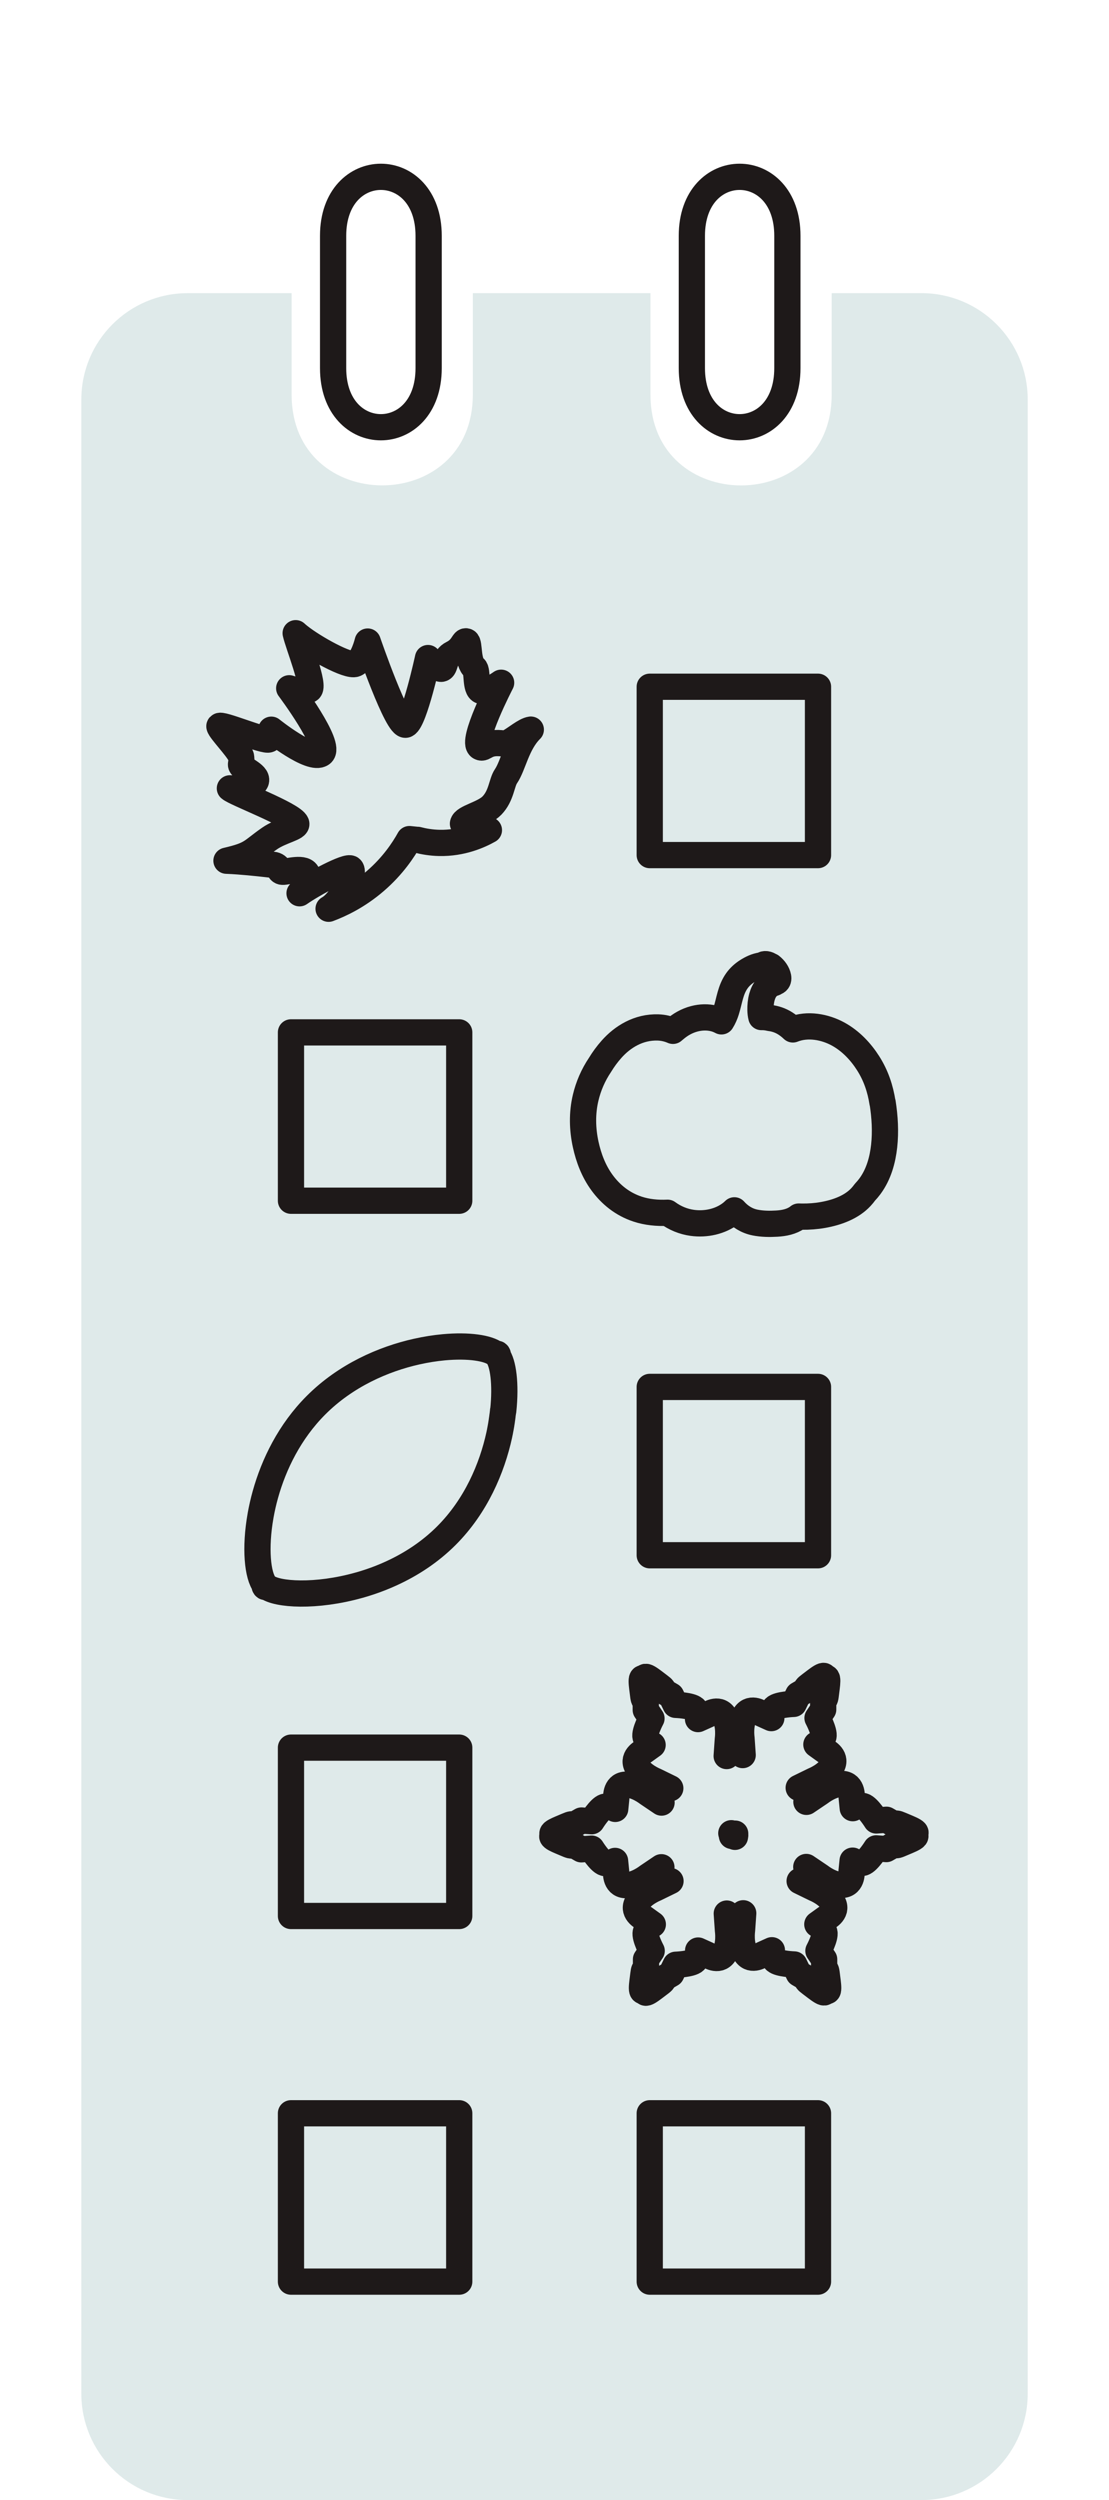
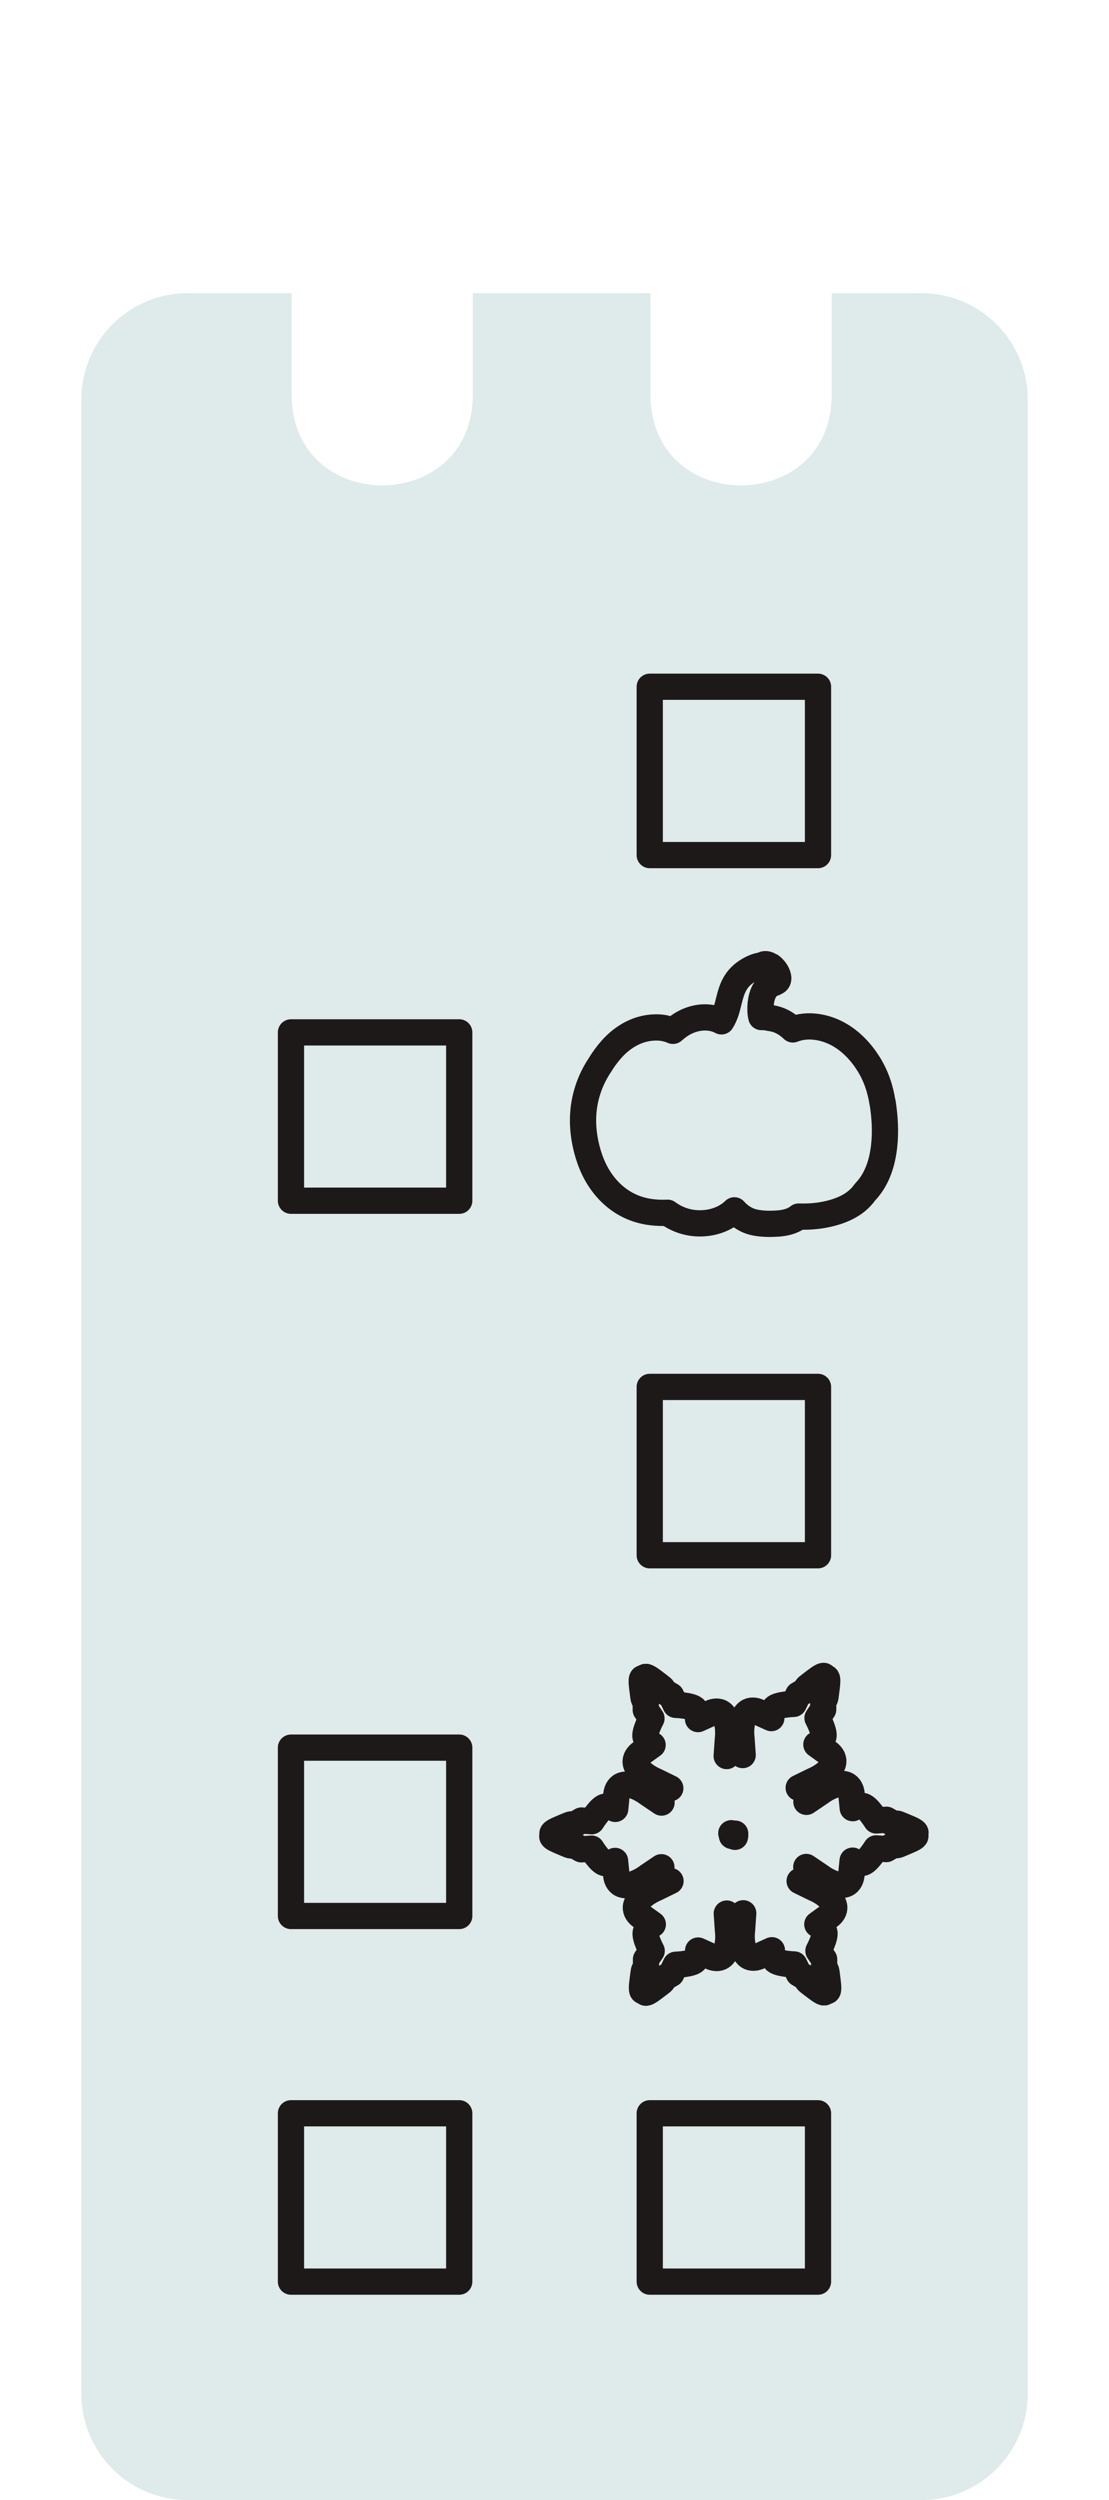
<svg xmlns="http://www.w3.org/2000/svg" id="Layer_1" data-name="Layer 1" viewBox="0 0 422.68 952.4">
  <defs>
    <style>
      .cls-1 {
        fill: none;
        stroke: #1e1919;
        stroke-linecap: round;
        stroke-linejoin: round;
        stroke-width: 10px;
      }

      .cls-2 {
        fill: #dfeaea;
        stroke-width: 0px;
      }
    </style>
  </defs>
-   <path class="cls-1" d="M163.37,140.24c0,30.02-36.41,30.02-36.41,0v-50.41c0-29.96,36.41-29.96,36.41,0v50.41Z" />
-   <path class="cls-1" d="M300.1,140.24c0,30.02-36.41,30.02-36.41,0v-50.41c0-29.96,36.41-29.96,36.41,0v50.41Z" />
  <path class="cls-2" d="M351.17,111.68h-34.19v38.67c0,46.1-69.06,46.1-69.06,0v-38.67h-67.71v38.65c0,46.1-69.06,46.1-69.06,0v-38.65h-39.63c-22.38,0-40.52,18.14-40.52,40.52v759.69c0,22.38,18.14,40.52,40.52,40.52h279.66c22.38,0,40.52-18.14,40.52-40.52V152.19c0-22.38-18.14-40.52-40.52-40.52Z" />
  <rect class="cls-1" x="247.64" y="261.62" width="64.13" height="64.13" />
  <rect class="cls-1" x="110.9" y="393.29" width="64.13" height="64.13" />
  <rect class="cls-1" x="247.64" y="528.35" width="64.13" height="64.13" />
  <rect class="cls-1" x="110.9" y="665.77" width="64.13" height="64.13" />
  <rect class="cls-1" x="110.9" y="805.06" width="64.13" height="64.13" />
  <rect class="cls-1" x="247.64" y="805.06" width="64.13" height="64.13" />
  <path class="cls-1" d="M336.35,420.04c-.82-5.27-2.47-10.28-5.47-14.99-2.72-4.28-6.55-8.46-11.46-11.14-5-2.73-11.62-3.99-17.23-1.75-.91-.87-1.89-1.65-2.94-2.31-1.76-1.11-3.75-1.79-5.79-2.04-1.08-.26-2.18-.39-3.28-.36-.23-.88-.32-1.79-.34-2.69-.03-1.65.12-3.34.56-4.95.38-1.35.97-2.72,2.04-3.8.54-.54,1.18-.99,1.93-1.32.13-.06.26-.11.39-.16.28,0,.52-.13.66-.31.16-.04.32-.09.46-.17.74-.4.83-1.18.7-1.85-.31-1.59-1.36-3.06-2.75-4.15-.13-.1-.27-.15-.41-.16,0,0,0,0,0,0-.78-.57-1.97-.88-2.82-.21-.04.03-.07.06-.1.09-.1,0-.21.01-.31.03-1.94.23-3.89,1.19-5.42,2.17-1.57,1-2.91,2.24-3.92,3.66-2.48,3.48-2.85,7.58-4.06,11.42-.43,1.37-1.01,2.76-1.82,4.04-.89-.47-1.83-.85-2.81-1.09-2.46-.62-5.07-.53-7.51.11-2.85.74-5.36,2.18-7.54,4.07-.18.14-.36.29-.53.44-.03.02-.06.05-.09.08-1.73-.76-3.66-1.22-5.62-1.29-7.5-.27-13.64,3.61-17.8,8.31-1.66,1.87-3.11,3.85-4.36,5.91-2.64,3.92-4.46,8.16-5.5,12.56-1.39,5.85-1.26,11.95.02,17.81,1.11,5.07,3.01,10.18,6.29,14.63,3.19,4.33,7.61,8.05,13.47,9.98,3.62,1.2,7.55,1.57,11.45,1.39,2.77,2.04,6.02,3.39,9.43,3.85,5.1.7,10.68-.46,14.81-3.69.43-.34.84-.7,1.22-1.08,2.06,2.31,4.7,4.02,7.9,4.65,2.7.54,5.51.57,8.25.41,2.77-.16,5.6-.71,7.91-2.35.15-.11.3-.23.44-.34.41.01.83.02,1.24.03,2.68.03,5.38-.16,8.01-.63,5.56-.98,10.97-3.03,14.52-6.86.54-.58,1.03-1.19,1.48-1.81.68-.71,1.31-1.46,1.9-2.25,3.36-4.54,4.85-10.06,5.43-15.32.6-5.51.28-11.07-.58-16.55Z" />
-   <path class="cls-1" d="M159.19,319.95c2.3.6,5.08,1.09,8.26,1.16,8.63.18,15.33-2.87,18.89-4.87-5.76,2.22-9.89-2.47-9.89-2.47.4-2.33,7.88-3.61,11.05-6.89,3.65-3.77,3.65-8.67,5.32-11.13,2.86-4.2,4.07-12.42,9.49-17.8-1.09.15-2.53,1.01-4.01,1.99-2.4,1.6-4.9,3.53-6.15,3.34-6.95-1.06-7.46,2.28-9.18,1.34-3.67-1.99,8.03-24.53,8.03-24.53,0,0-5.22,3.78-7.59,3.11-2.38-.67-1.29-7.77-2.54-8.72-2.8-2.14-1.81-9.49-3.05-10.1-.29-.14-.52-.07-.75.15-.72.7-1.45,2.92-4.59,4.47-3.44,1.69-2.58,5.46-4.21,5.77-1.63.31-5.14-4.08-5.14-4.08,0,0-5.15,23.75-8.37,25.35-3.21,1.6-14.62-31.64-14.62-31.64,0,0-1.71,7.21-4.7,8.49-2.73,1.16-15.7-6.01-21.34-10.47-.54-.43-1.02-.83-1.41-1.2.99,4.45,7.45,20.27,5.16,21.55-2.28,1.28-7.62-.57-7.62-.57,0,0,16.4,21.88,12.34,24.9-4.06,3.02-19.17-9.12-19.17-9.12,0,0,.49,2.57-.85,3.67-1.33,1.1-19.08-6.47-18.93-4.95.02.2.17.5.42.89,1.66,2.6,7.75,8.95,7.87,10.88.15,2.22.18.95-.05,2.68-.23,1.73,6.4,3.67,5.71,6.36-.3,1.19-3.3,3.3-9.95,2.81,2.09,1.88,23.91,9.99,25.27,13.35.68,1.7-5.68,2.66-10.15,5.76-7.23,5.02-6.41,6.14-16.42,8.46,1.44.05,3.01.14,4.59.26,5.34.39,10.96,1.06,13.09,1.29,2.77.31,1.99,2.57,3.69,2.67,1.7.1,8.72-2.19,9.48,1.07.57,2.42-1.27,5.09-3,7.11,5.2-3.66,18.34-10.67,19.57-9.36,1.71,1.81-3.52,12.48-8.5,15.26,4.4-1.65,11.09-4.75,17.82-10.57,6.68-5.77,10.71-11.87,12.98-15.96,1.04.11,2.08.21,3.12.32Z" />
  <path class="cls-1" d="M346.6,698.82c5.57-.27-.16-2.21-3.27-3.58-3.34-1.47-1.07.54-1.07.54l-4.41-2.54-3.88.27s-3.08-4.95-4.95-5.48c-1.87-.54-4.01.8-4.01.8l-.4-4.01s.54-4.95-3.48-5.22c-4.01-.27-8.43,3.21-8.43,3.21l-5.35,3.61s.55-1.78-.31-3.01c-.31-1.82-2.63-2.34-2.63-2.34l5.8-2.83s5.22-2.08,6.99-5.69c1.77-3.61-2.78-5.62-2.78-5.62l-3.27-2.35s2.23-1.19,2.7-3.07c.47-1.89-2.27-7.03-2.27-7.03l2.17-3.23v-5.09s.61,2.97,1-.66c.35-3.19,1.43-8.68-1.01-5.29,1.84-3.99-2.43-.26-5.04,1.66-2.95,2.16-.07,1.19-.07,1.19l-4.41,2.55-1.71,3.49s-5.82.19-7.22,1.54c-1.4,1.35-1.31,3.88-1.31,3.88l-3.68-1.66s-4.02-2.94-6.26.4c-2.24,3.34-1.43,8.9-1.43,8.9l.45,6.44s-1.93-2.09-3.84-.86c-1.27.15-2.26,1.23-2.26,1.23l.45-6.44s.81-5.56-1.43-8.9c-2.24-3.34-6.26-.4-6.26-.4l-3.68,1.66s.09-2.52-1.31-3.88c-1.4-1.35-7.22-1.54-7.22-1.54l-1.71-3.49-4.41-2.55s2.88.97-.07-1.19c-2.63-1.93-6.93-5.69-5.01-1.6-2.67-3.91-1.55,1.76-1.19,5.03.4,3.63,1,.66,1,.66v5.09s2.18,3.23,2.18,3.23c0,0-2.75,5.14-2.27,7.03.47,1.89,2.7,3.07,2.7,3.07l-3.27,2.35s-4.55,2.01-2.78,5.62c1.77,3.61,6.99,5.69,6.99,5.69l5.8,2.83s-1.96.44-2.52,1.93c-1.55,1.16-.81,3.53-.81,3.53l-5.35-3.61s-4.41-3.48-8.43-3.21c-4.01.27-3.48,5.22-3.48,5.22l-.4,4.01s-2.14-1.34-4.01-.8c-1.87.54-4.95,5.49-4.95,5.49l-3.88-.27-4.41,2.54s2.27-2.01-1.07-.53c-2.85,1.26-7.92,3-4.42,3.48-3.63.47,1.49,2.23,4.36,3.49,3.34,1.47,1.07-.54,1.07-.54l4.41,2.54,3.88-.27s3.08,4.95,4.95,5.48c1.87.54,4.01-.8,4.01-.8l.4,4.01s-.53,4.95,3.48,5.22c4.01.27,8.43-3.21,8.43-3.21l5.35-3.61s-.84,2.69,1.15,3.74c.72,1.17,2.32,1.53,2.32,1.53l-5.8,2.83s-5.22,2.08-6.99,5.69c-1.77,3.61,2.78,5.62,2.78,5.62l3.27,2.35s-2.23,1.18-2.7,3.07c-.47,1.89,2.27,7.03,2.27,7.03l-2.17,3.23v5.09s-.61-2.97-1,.66c-.36,3.25-1.47,8.89,1.16,5.09-1.98,4.17,2.35.39,4.99-1.55,2.95-2.16.07-1.19.07-1.19l4.41-2.55,1.71-3.49s5.82-.19,7.22-1.54c1.4-1.36,1.31-3.88,1.31-3.88l3.68,1.66s4.02,2.94,6.26-.4c2.24-3.34,1.43-8.9,1.43-8.9l-.45-6.44s1.6,1.74,3.33,1.11c1.57.26,2.94-1.22,2.94-1.22l-.45,6.44s-.8,5.56,1.43,8.9c2.24,3.34,6.26.4,6.26.4l3.68-1.66s-.09,2.52,1.31,3.88c1.4,1.35,7.22,1.54,7.22,1.54l1.71,3.49,4.41,2.55s-2.88-.97.07,1.19c2.63,1.93,6.92,5.68,5.01,1.6,2.67,3.91,1.55-1.77,1.19-5.04-.4-3.63-1-.66-1-.66v-5.09s-2.18-3.23-2.18-3.23c0,0,2.75-5.14,2.28-7.03-.47-1.89-2.7-3.07-2.7-3.07l3.27-2.35s4.55-2.01,2.78-5.62c-1.77-3.61-6.99-5.69-6.99-5.69l-5.8-2.83s3.08-.69,2.62-3.27c.24-1.04-.09-2.09-.09-2.09l5.35,3.61s4.41,3.48,8.43,3.21c4.01-.27,3.48-5.22,3.48-5.22l.4-4.01s2.14,1.34,4.01.8c1.87-.53,4.95-5.48,4.95-5.48l3.88.27,4.41-2.54s-2.27,2.01,1.07.53c3.1-1.36,8.8-3.3,3.33-3.58ZM279.28,699.13h.36s-.06-.05-.18-.15c.08-.06.12-.1.12-.1h-.24c-.15-.13-.36-.3-.61-.51.5.18.86.32,1.07.39,0,0,.01.02.01.03h-.04s.03.02.07.06c0,0,0,0,0,0h.02c.04.06.06.1.08.13-.01.02-.03.05-.05.08-.19.07-.5.18-.92.34.13-.11.23-.2.32-.27ZM280.08,698.63s.01-.02.04-.07c.03-.01.06-.02.09-.03-.09.07-.16.14-.22.19,0-.03.01-.07.02-.11.02,0,.04-.01.06-.02,0,.03,0,.05,0,.05ZM279.97,698.95s.04.04.07.06c-.01,0-.03.01-.05.02,0-.03-.01-.06-.01-.08ZM280.06,699.02s.1.08.16.13c-.03.15-.06.36-.1.6-.05-.28-.09-.49-.11-.64.03-.04.04-.08.06-.1Z" />
-   <path class="cls-1" d="M191.8,537.44s0,0,0,0c1.09-10.23-.04-18.29-2.19-21,.11-.1.17-.25.14-.4-.05-.23-.27-.39-.51-.34-.11.02-.22.05-.32.07-2.84-2.25-10.31-3.39-19.78-2.52h0s0,0,0,0c-3.23.3-6.7.83-10.3,1.64,0,0-.01,0-.02,0h0c-12.73,2.85-27.07,9.11-38.36,20.41-10.03,10.03-16.09,22.47-19.32,34.05,0,0,0,0,0,0,0,0,0,0,0,0-.75,2.68-1.34,5.31-1.8,7.86,0,.03,0,.05-.01.08-2.24,12.54-1.15,22.98,1.6,26.47-.04.21-.06.33-.07.34-.04.24.12.46.35.5.03,0,.05,0,.08,0,.13,0,.24-.06.32-.15,3.88,3.09,18.82,4.07,35.32-.59,0,0,0,0,.01,0,0,0,0,0,0,0,0,0,.02,0,.02,0,1.35-.38,2.7-.8,4.06-1.26,0,0,0,0,.01,0,0,0,0,0,0,0,0,0,0,0,0,0,2.73-.92,5.49-2,8.22-3.26,0,0,0,0,0,0h0c7.39-3.39,14.63-8.07,20.89-14.33,11.25-11.25,17.37-25.65,20.16-38.42,0,0,0,0,0,0,0-.01,0-.02,0-.03.09-.43.19-.86.27-1.29,0-.01,0-.02,0-.04.09-.44.17-.87.25-1.3,0-.01,0-.02,0-.03.08-.43.15-.85.23-1.27,0-.02,0-.04,0-.06.06-.38.12-.75.18-1.12,0-.03.01-.07.02-.1,0-.01,0-.02,0-.04,0-.02,0-.03,0-.05.05-.34.1-.67.15-1.01,0-.04.01-.09.02-.13,0-.05.01-.1.02-.15,0,0,0-.02,0-.03.04-.28.07-.56.11-.83,0-.07.02-.14.03-.2,0-.07.02-.14.03-.21,0,0,0-.02,0-.03.03-.28.06-.56.1-.83,0-.06.01-.11.02-.17,0-.04,0-.09.01-.13,0-.02,0-.04,0-.07,0,0,0,0,0-.01Z" />
</svg>